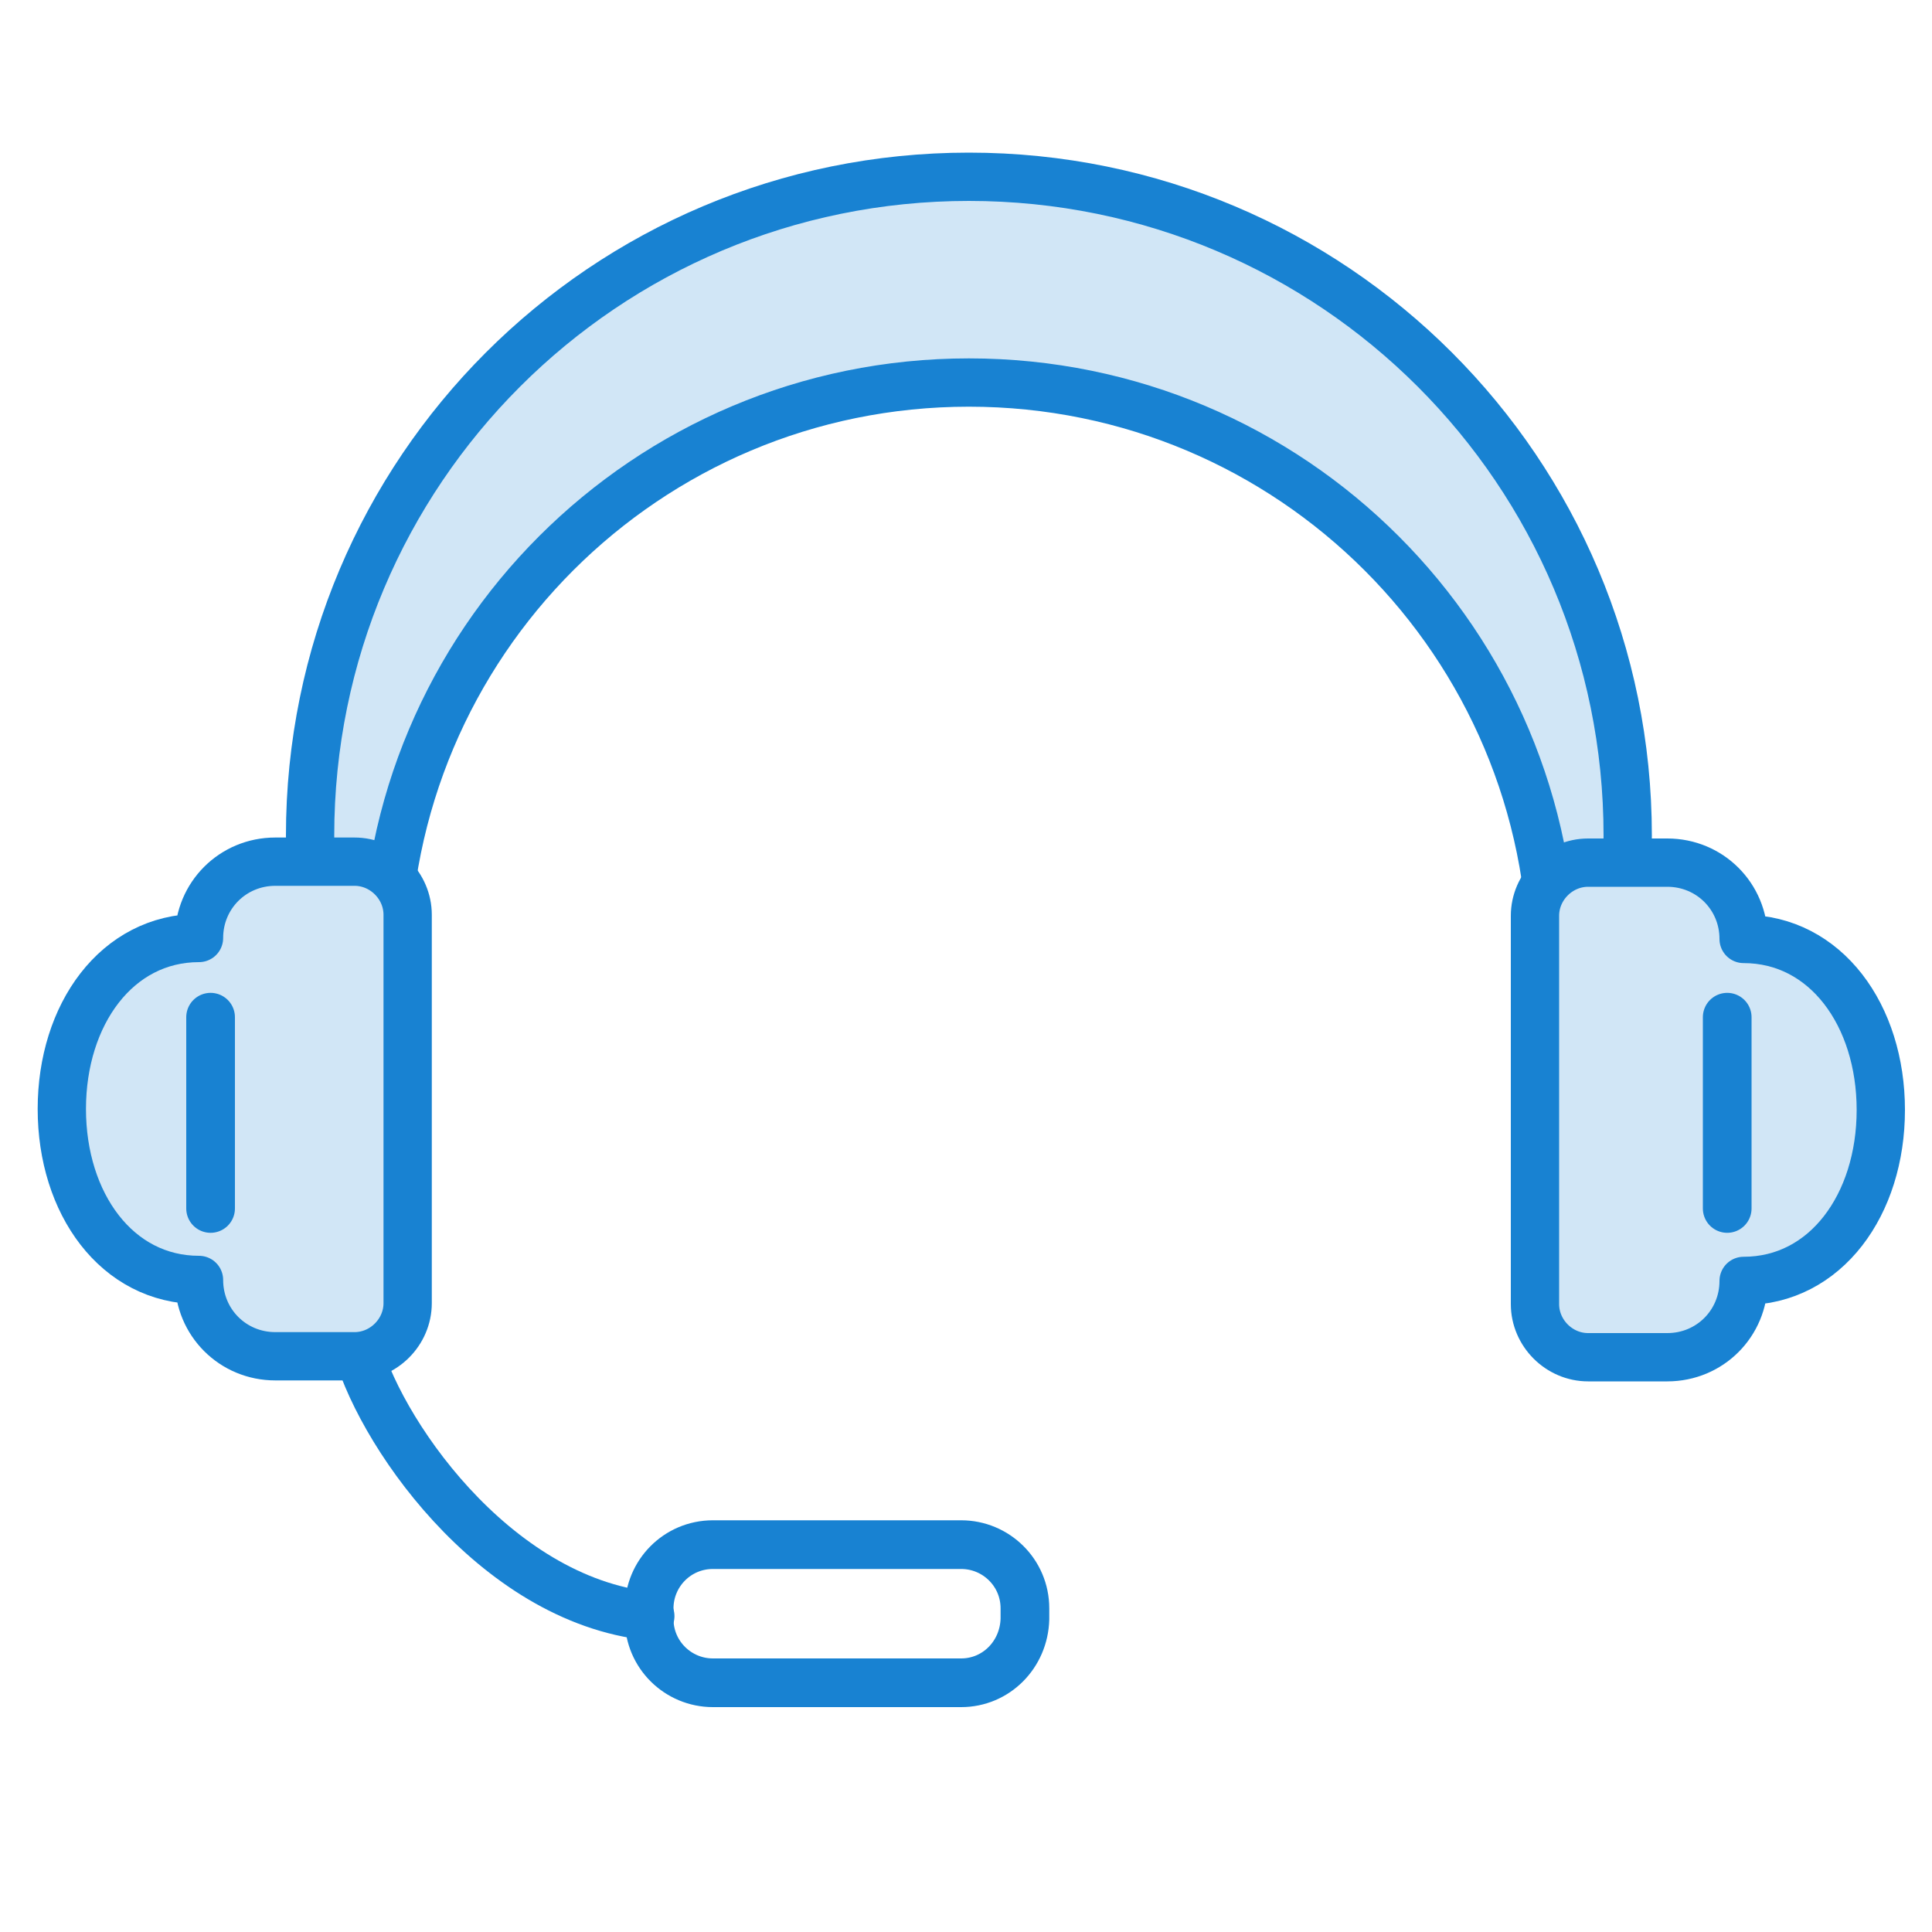
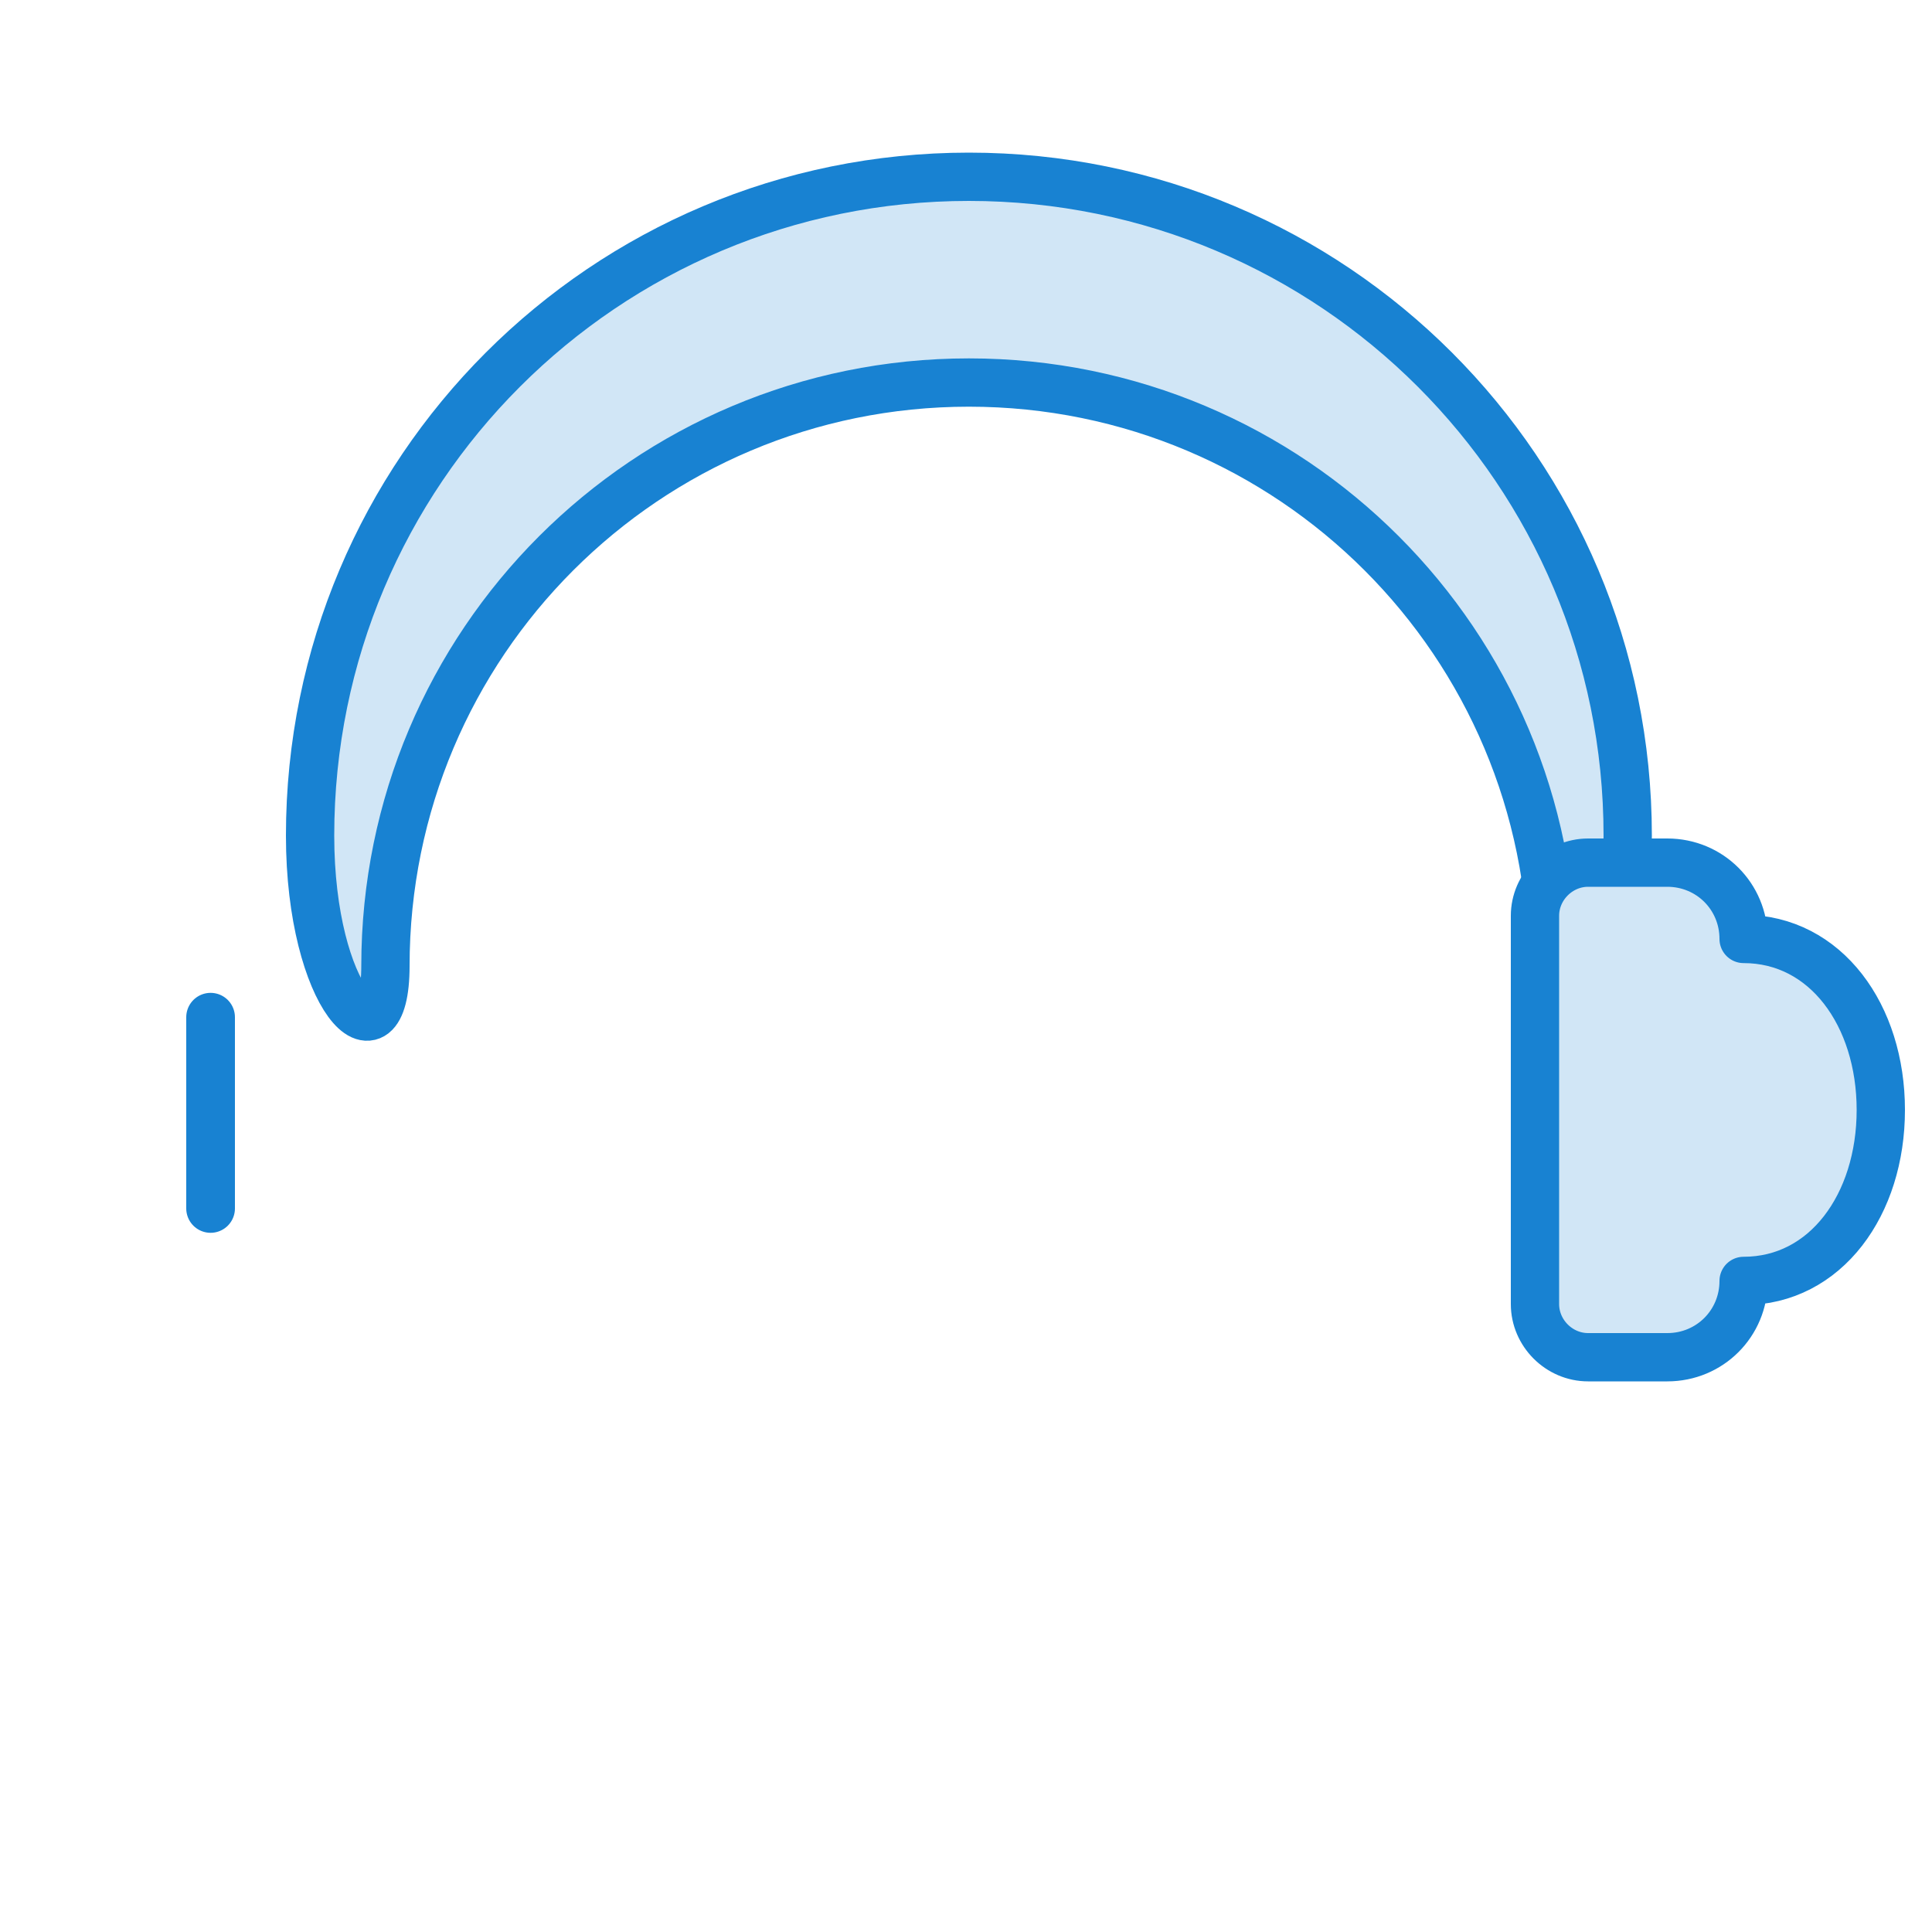
<svg xmlns="http://www.w3.org/2000/svg" version="1.1" id="レイヤー_1" x="0px" y="0px" viewBox="0 0 200 200" style="enable-background:new 0 0 200 200;" xml:space="preserve">
  <style type="text/css">
	.st0{fill:#D1E6F6;stroke:#1882D2;stroke-width:5;stroke-linecap:round;stroke-linejoin:round;stroke-miterlimit:10;}
	.st1{fill:none;stroke:#1882D2;stroke-width:5.04;stroke-linecap:round;stroke-linejoin:round;stroke-miterlimit:10;}
</style>
  <g id="レイヤー_4">
    <g>
      <path class="st0" d="M160.7,100c0-33.4-27-60.4-60.4-60.4s-60.4,27-60.4,60.4c0,11.2-7.8,3.4-7.8-13.5c0-37.7,30.5-68.2,68.2-68.2    s68.2,30.5,68.2,68.2C168.5,103.4,160.7,111.2,160.7,100z" />
-       <path class="st1" d="M36.8,138.9c2.1,8.8,14.2,26.7,30.5,28.4" />
-       <path class="st1" d="M99.5,174.2H73.8c-3.6,0-6.6-2.9-6.6-6.6v-1.1c0-3.6,2.9-6.6,6.6-6.6h25.7c3.6,0,6.6,2.9,6.6,6.6v1.1    C106,171.3,103.1,174.2,99.5,174.2z" />
-       <path class="st0" d="M36.7,89.2h-8.2c-4.4,0-7.9,3.5-7.9,7.9l0,0c-8.5,0-14.2,7.9-14.2,17.7s5.7,17.7,14.2,17.7l0,0    c0,4.4,3.5,7.9,7.9,7.9h8.2c3,0,5.5-2.5,5.5-5.5V94.7C42.2,91.7,39.7,89.2,36.7,89.2z" />
      <path class="st0" d="M180.5,97.2L180.5,97.2c0-4.4-3.5-7.9-7.9-7.9h-8.2c-3,0-5.5,2.5-5.5,5.5V135c0,3,2.5,5.5,5.5,5.5h8.2    c4.4,0,7.9-3.5,7.9-7.9l0,0c8.5,0,14.2-7.9,14.2-17.7C194.7,105.1,189,97.2,180.5,97.2z" />
      <line class="st1" x1="21.8" y1="105.3" x2="21.8" y2="125.1" />
-       <line class="st1" x1="178.8" y1="105.3" x2="178.8" y2="125.1" />
    </g>
  </g>
</svg>